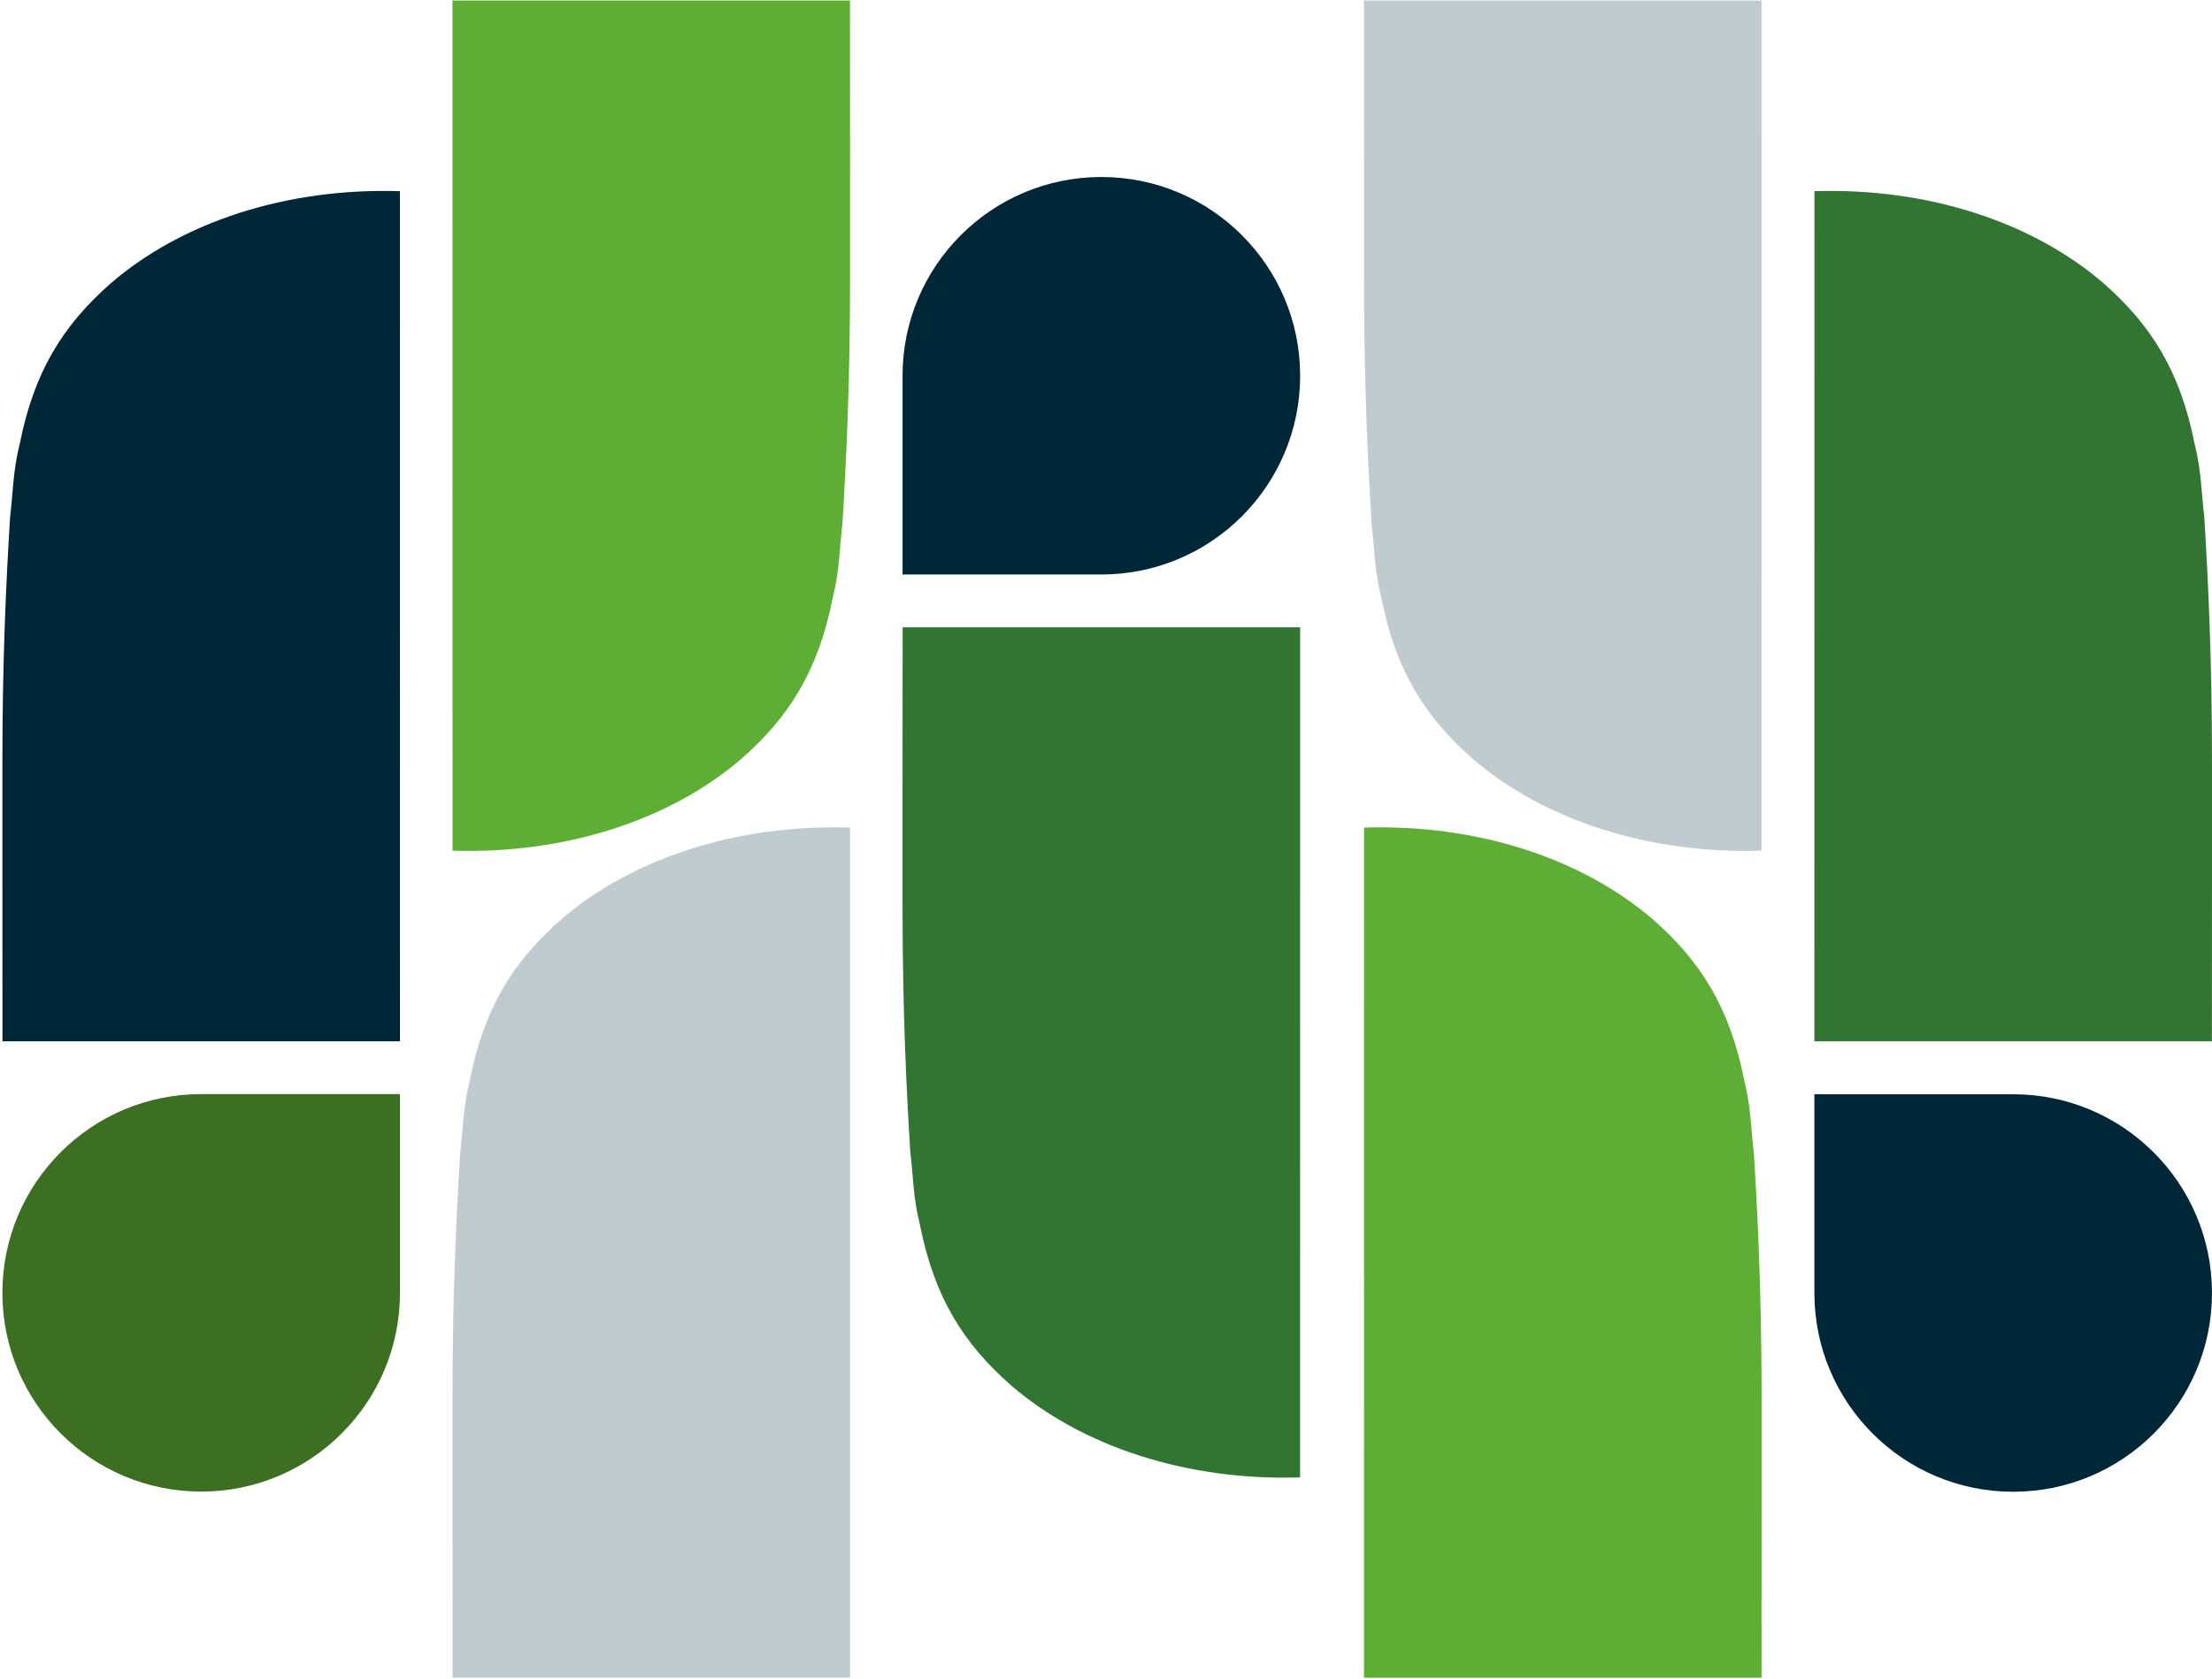
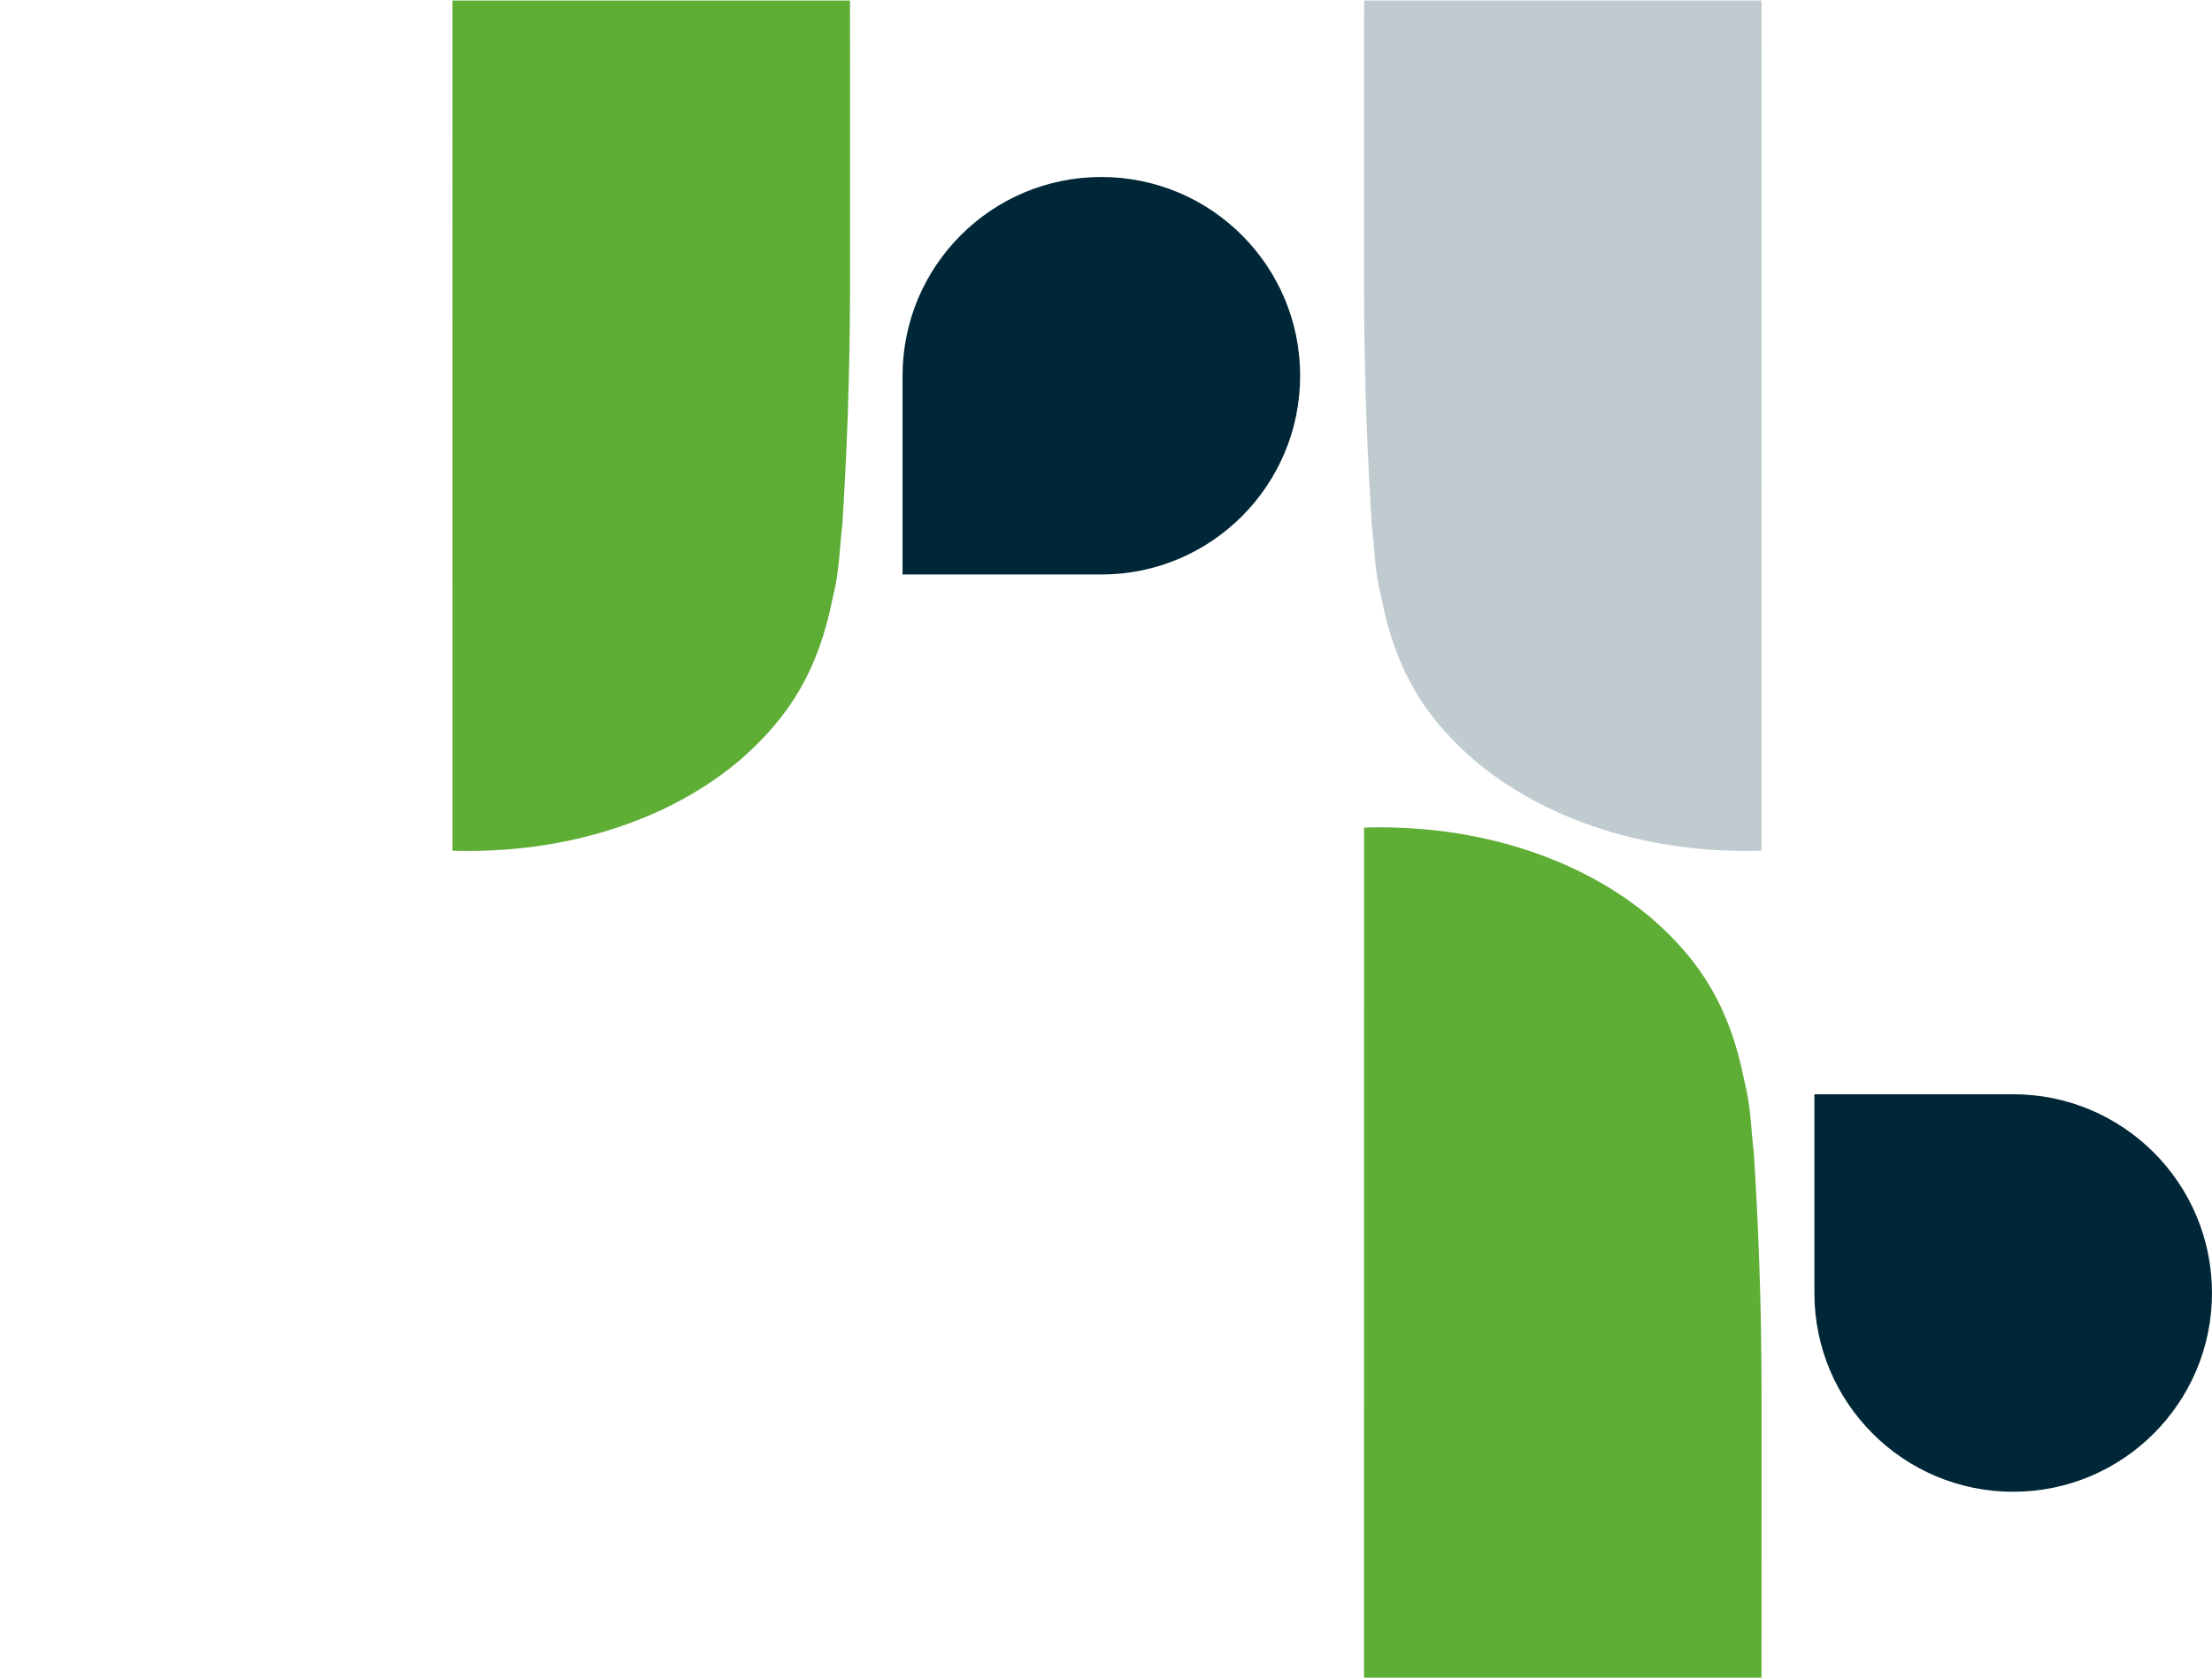
<svg xmlns="http://www.w3.org/2000/svg" width="805" height="611" viewBox="0 0 805 611" fill="none">
  <path d="M303.017 217.751C297.794 244.111 287.204 260.914 269.891 276.133C244.088 298.399 205.947 310.958 164.689 309.646L164.665 0.203H309.325L309.358 62.44V101.679C309.358 139.008 308.02 167.175 306.565 190.905C305.46 199.838 305.574 207.689 303.017 217.751Z" fill="#5EAD35" />
-   <path d="M798.653 161.484C793.43 135.124 782.841 118.322 765.527 103.102C739.724 80.837 701.584 68.277 660.325 69.59L660.301 379.032H804.961L804.994 316.795V277.556C804.994 240.228 803.657 212.061 802.201 188.331C801.096 179.398 801.21 171.547 798.653 161.484Z" fill="#327431" />
-   <path d="M7.211 161.484C12.434 135.124 23.024 118.322 40.337 103.102C66.14 80.837 104.281 68.277 145.539 69.59L145.563 379.032H0.903L0.87 316.795V277.556C0.87 240.228 2.208 212.061 3.663 188.331C4.768 179.398 4.654 171.547 7.211 161.484Z" fill="#002737" />
-   <path d="M171.006 393.135C176.229 366.775 186.819 349.972 204.132 334.753C229.935 312.487 268.076 299.927 309.334 301.24L309.358 610.682H164.698L164.665 548.446V509.206C164.665 471.878 166.003 443.711 167.458 419.981C168.563 411.048 168.449 403.197 171.006 393.135Z" fill="#C0CBD0" />
  <path d="M502.736 217.751C507.959 244.111 518.549 260.914 535.862 276.133C561.665 298.399 599.806 310.958 641.064 309.646L641.088 0.203H496.429L496.395 62.44V101.679C496.395 139.008 497.733 167.175 499.189 190.905C500.294 199.838 500.179 207.689 502.736 217.751Z" fill="#C0CBD0" />
  <path d="M634.746 393.135C629.522 366.775 618.933 349.972 601.62 334.753C575.816 312.487 537.676 299.927 496.418 301.24L496.394 610.682H641.053L641.086 548.446V509.206C641.086 471.878 639.749 443.711 638.293 419.981C637.188 411.048 637.303 403.197 634.746 393.135Z" fill="#5EAD35" />
-   <path d="M334.801 445.879C340.024 472.239 350.613 489.042 367.927 504.261C393.73 526.527 431.871 539.086 473.129 537.774L473.153 228.331H328.493L328.46 290.568V329.807C328.46 367.136 329.798 395.302 331.253 419.033C332.358 427.966 332.244 435.817 334.801 445.879Z" fill="#327431" />
-   <path d="M73.217 542.938C33.261 542.938 0.87 510.547 0.87 470.591C0.87 430.636 33.261 398.245 73.217 398.245C73.507 398.245 82.359 398.25 82.359 398.25C82.502 398.252 145.563 398.245 145.563 398.245L145.563 470.591C145.563 510.547 113.172 542.938 73.217 542.938Z" fill="#3C6F22" />
  <path d="M732.647 543.001C772.603 543.001 804.993 510.611 804.993 470.655C804.993 430.699 772.603 398.309 732.647 398.309C732.357 398.309 723.505 398.314 723.505 398.314C723.362 398.315 660.301 398.309 660.301 398.309L660.301 470.655C660.301 510.611 692.691 543.001 732.647 543.001Z" fill="#002737" />
  <path d="M400.806 64.425C440.762 64.425 473.153 96.816 473.153 136.772C473.153 176.728 440.762 209.118 400.806 209.118C400.516 209.118 391.664 209.113 391.664 209.113C391.521 209.111 328.46 209.118 328.46 209.118L328.46 136.772C328.46 96.816 360.851 64.425 400.806 64.425Z" fill="#002737" />
</svg>